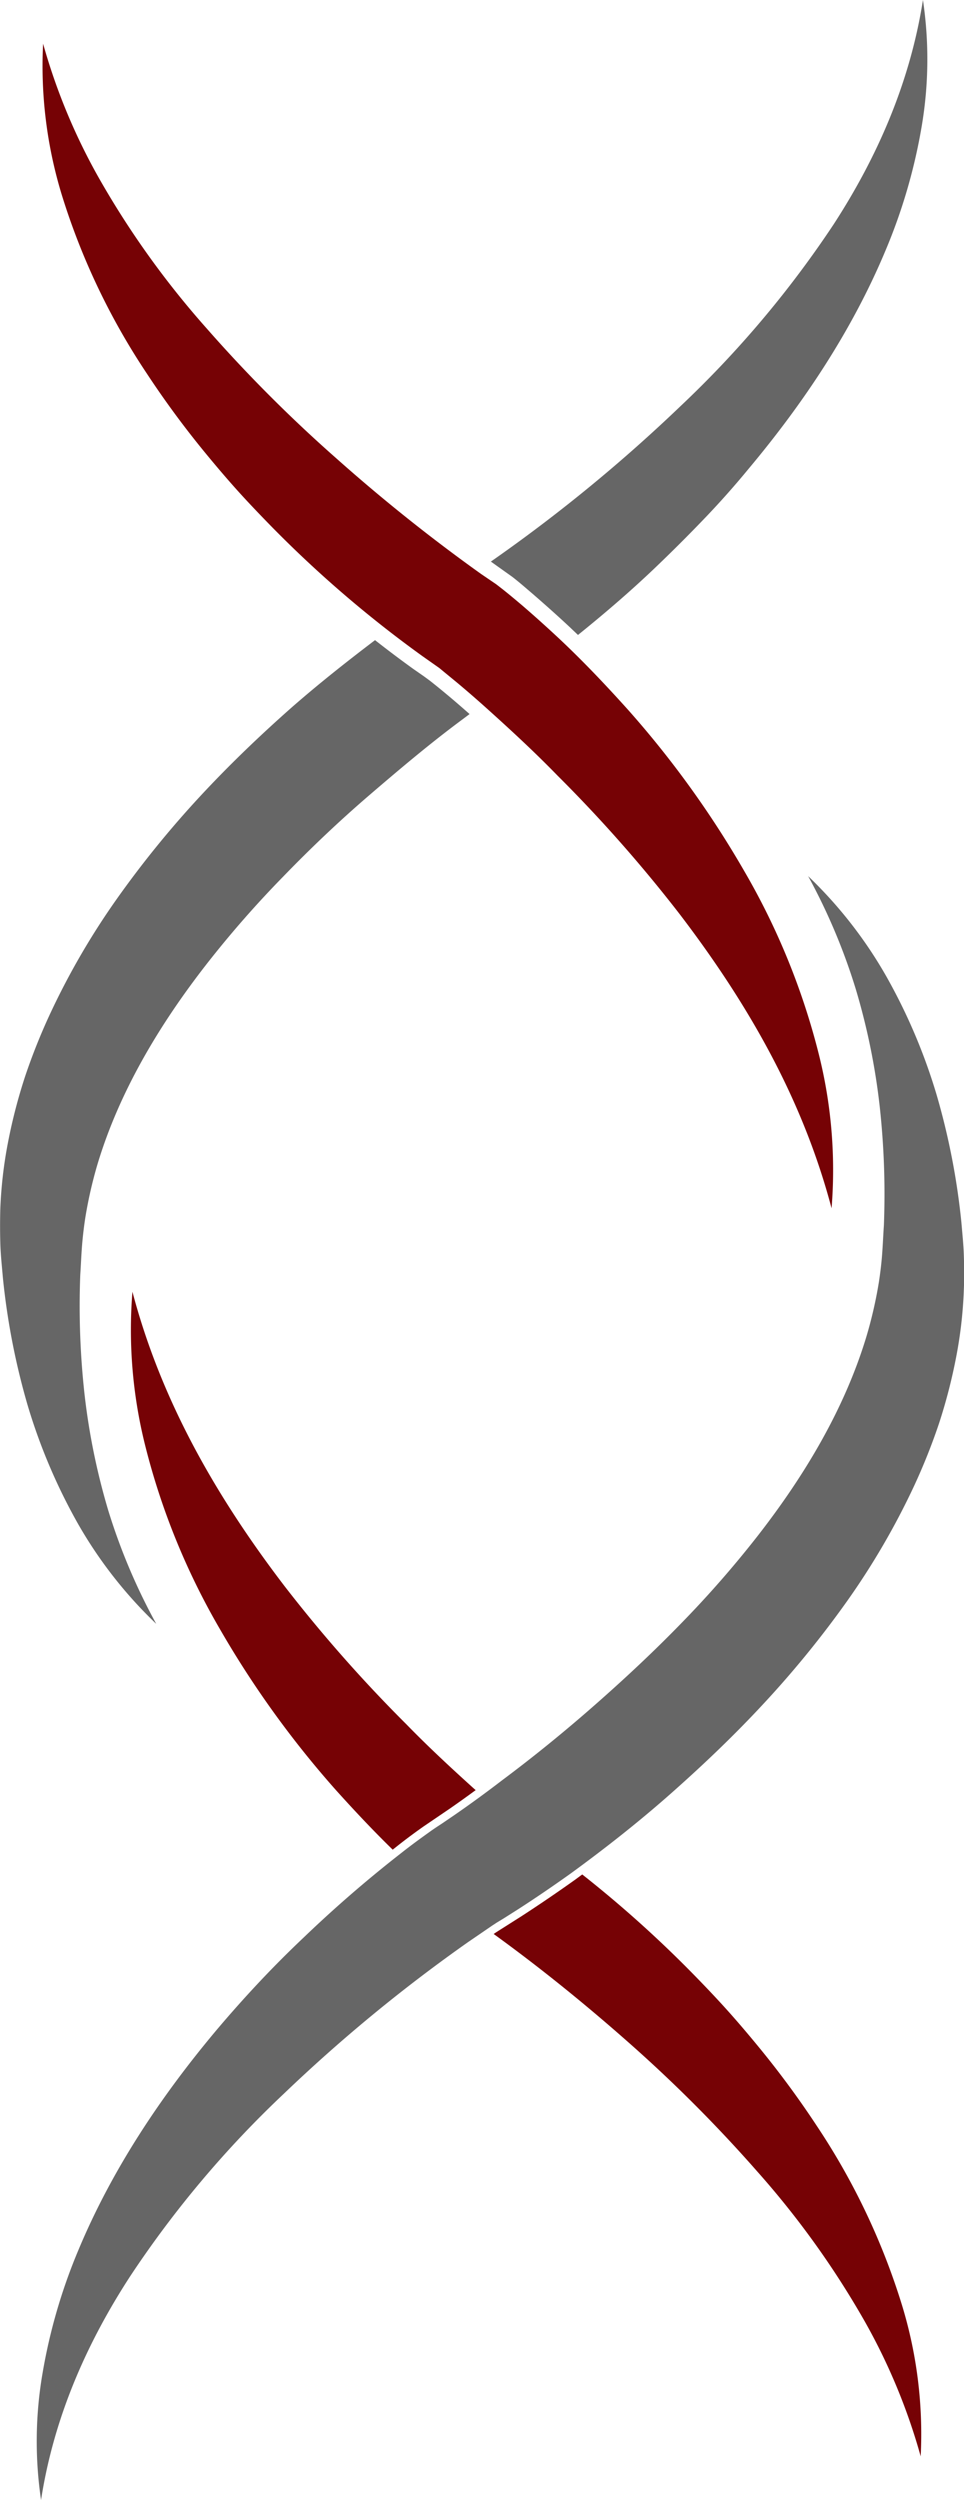
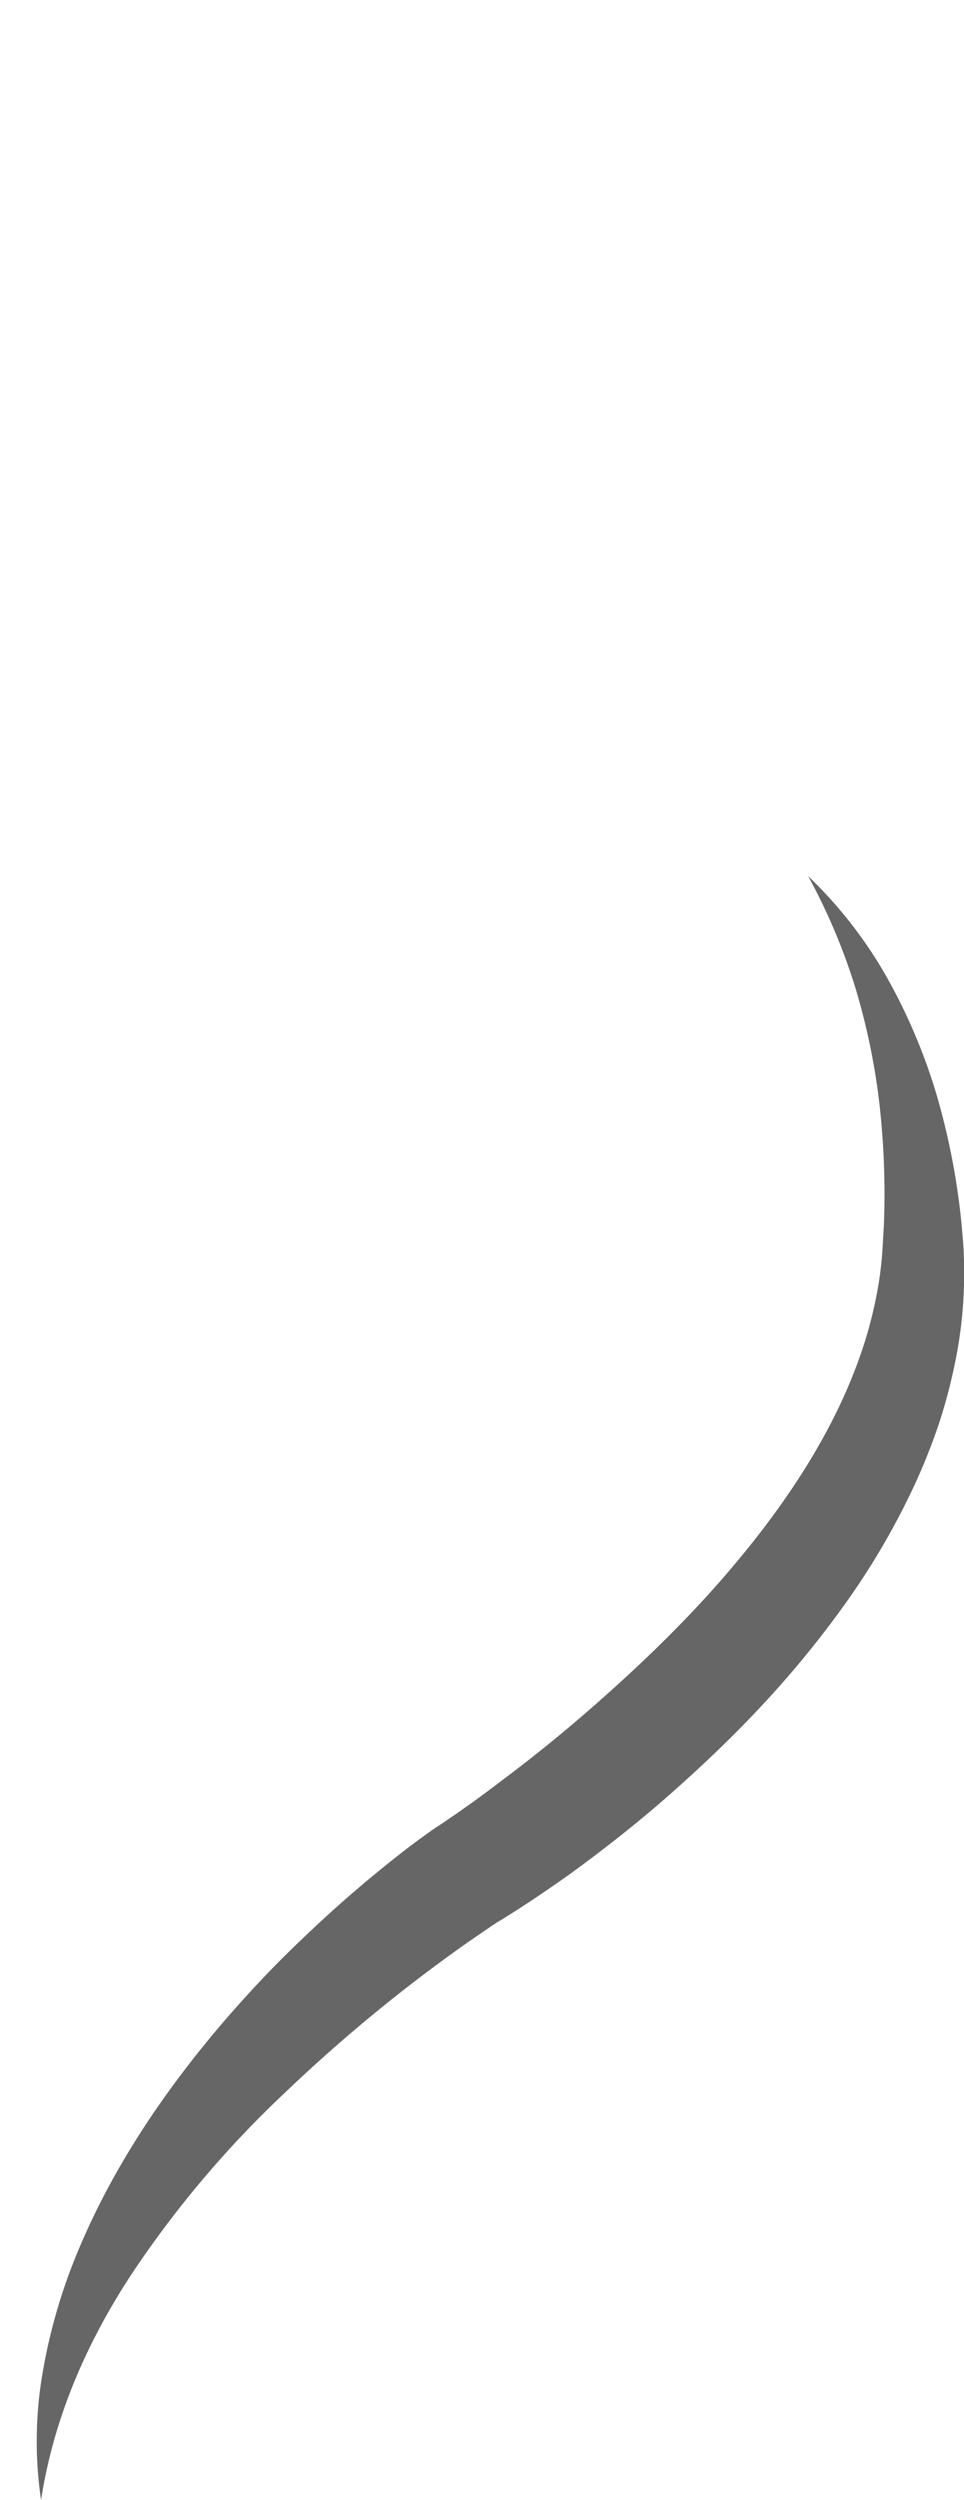
<svg xmlns="http://www.w3.org/2000/svg" viewBox="0 0 178.93 464">
  <defs>
    <style>.\35 c02d001-240c-4e41-8ccf-ceb08846041c{fill:#666;}.ac1e2cfd-8e09-44d5-9007-1a6f47cbbb47{fill:#760205;}</style>
  </defs>
  <title>Recurso 1</title>
  <g id="5fc81087-1e68-4053-8678-8117ebe12a88" data-name="Capa 2">
    <g id="aa525313-0bbb-4a45-ab0f-4a0f7a81e37a" data-name="Capa 1">
      <path class="5c02d001-240c-4e41-8ccf-ceb08846041c" d="M150,162.61a81.46,81.46,0,0,1,14.48,18.55,106.35,106.35,0,0,1,9.37,22.05,131.63,131.63,0,0,1,4.6,23.7c.17,2,.38,4,.45,6.09s.09,4.24,0,6.36A80.58,80.58,0,0,1,177.45,252a100.58,100.58,0,0,1-3.17,12.23,112.79,112.79,0,0,1-4.64,11.62,137.78,137.78,0,0,1-12.41,21.32A186.65,186.65,0,0,1,141.92,316c-5.47,5.92-11.27,11.45-17.25,16.75S112.4,343,106,347.67c-3.25,2.32-6.54,4.57-9.94,6.76l-2.59,1.64-1.27.77-.87.57-4.47,3.06a294,294,0,0,0-34.19,28.14,192.93,192.93,0,0,0-28.47,33.81C16.13,434.81,10,448.62,7.62,464a74.46,74.46,0,0,1,.28-23.55,103.6,103.6,0,0,1,6.72-23c6.21-14.83,15.22-28.32,25.45-40.53Q43.92,372.35,48,368t8.43-8.46a233.57,233.57,0,0,1,18.1-15.66c1.58-1.25,3.2-2.44,4.89-3.65l.64-.46.86-.59,1.16-.76,2.23-1.52c3-2.07,6-4.26,8.9-6.49,5.91-4.41,11.64-9.08,17.17-13.94s10.9-9.87,16-15.12A195,195,0,0,0,140.68,285c8.82-11.34,16.14-23.69,20.14-36.95a81.05,81.05,0,0,0,2.31-10.08c.26-1.7.47-3.41.6-5.13s.21-3.62.33-5.43a149.4,149.4,0,0,0-.77-22,124.32,124.32,0,0,0-4.44-21.8A112.14,112.14,0,0,0,150,162.61Z" />
-       <path class="ac1e2cfd-8e09-44d5-9007-1a6f47cbbb47" d="M151.65,394.63a172.65,172.65,0,0,0-10.92-14.82c-2.12-2.58-4.08-4.87-6-7s-4.17-4.49-6.31-6.67a217,217,0,0,0-20.35-18.24l-1.26.93c-3.28,2.34-6.64,4.63-10,6.81l-4.73,3-.45.31c8,5.79,16.33,12.45,24.74,19.87A265.82,265.82,0,0,1,140.53,403a163.71,163.71,0,0,1,19.93,27.77,111.94,111.94,0,0,1,10.43,25.13,81.82,81.82,0,0,0-3.45-28A127.5,127.5,0,0,0,151.65,394.63Z" />
-       <path class="ac1e2cfd-8e09-44d5-9007-1a6f47cbbb47" d="M40.81,302.35a181.52,181.52,0,0,0,21.52,29.87c3.85,4.28,7.27,7.87,10.56,11.08l.73-.58c1.45-1.15,3-2.32,4.94-3.69l4.93-3.35q2.31-1.6,4.8-3.43l-.55-.49c-5.09-4.6-8.91-8.23-12.35-11.77a265.66,265.66,0,0,1-22.55-25.57c-14.29-18.7-23.39-36.26-28.26-54.67a88.32,88.32,0,0,0,2.36,28.51A130.79,130.79,0,0,0,40.81,302.35Z" />
-       <path class="5c02d001-240c-4e41-8ccf-ceb08846041c" d="M171.31,0c-2.41,15.38-8.51,29.19-16.54,41.58A192.89,192.89,0,0,1,126.3,75.39a294.18,294.18,0,0,1-34.19,28.14l-1,.7,4,2.85c1.29,1,2.49,2.06,3.7,3.09,2.31,2,4.67,4.1,7,6.28l1.47,1.4c5.28-4.26,10.39-8.66,15.24-13.36q4.3-4.14,8.43-8.46t7.94-8.95c10.23-12.21,19.24-25.7,25.45-40.53a103.6,103.6,0,0,0,6.72-23A74.44,74.44,0,0,0,171.31,0Z" />
-       <path class="5c02d001-240c-4e41-8ccf-ceb08846041c" d="M82.93,128.89c-1.05-.88-2.12-1.75-3.15-2.56l-1.09-.8-2-1.39q-3.62-2.61-7.08-5.33c-5.27,4-10.41,8.07-15.38,12.41-6,5.3-11.78,10.84-17.25,16.75a186.51,186.51,0,0,0-15.3,18.87A137.79,137.79,0,0,0,9.3,188.16a112.79,112.79,0,0,0-4.64,11.62A100.38,100.38,0,0,0,1.49,212,80.67,80.67,0,0,0,.05,224.64C0,226.76,0,228.88.07,231s.29,4.06.46,6.09a131.64,131.64,0,0,0,4.59,23.7,106.45,106.45,0,0,0,9.37,22.05A81.49,81.49,0,0,0,29,301.39a112.29,112.29,0,0,1-8.89-21,124.41,124.41,0,0,1-4.44-21.8,149.4,149.4,0,0,1-.77-22c.12-1.81.19-3.7.33-5.43s.34-3.43.6-5.13A80.9,80.9,0,0,1,18.12,216c4-13.26,11.32-25.61,20.14-36.95a194.77,194.77,0,0,1,14.31-16.36c5.07-5.24,10.4-10.31,16-15.12S79.8,138,85.72,133.61l1.44-1.08C85.74,131.28,84.33,130.05,82.93,128.89Z" />
-       <path class="ac1e2cfd-8e09-44d5-9007-1a6f47cbbb47" d="M84.79,126.66c2.11,1.76,4.26,3.64,6.4,5.58,5.09,4.59,8.9,8.22,12.35,11.77a265.56,265.56,0,0,1,22.55,25.57c14.29,18.7,23.39,36.26,28.26,54.68A88.32,88.32,0,0,0,152,195.74a130.75,130.75,0,0,0-13.87-34.09,181.47,181.47,0,0,0-21.52-29.87c-4.72-5.25-8.79-9.46-12.79-13.22-2.29-2.14-4.61-4.23-6.89-6.19-1.18-1-2.37-2-3.63-3l-1.2-.93-2.82-1.92A320.28,320.28,0,0,1,62.56,85.19,265.82,265.82,0,0,1,38.4,61,163.71,163.71,0,0,1,18.47,33.24,112,112,0,0,1,8,8.11a81.85,81.85,0,0,0,3.45,28h0A127.45,127.45,0,0,0,27.28,69.37,172.72,172.72,0,0,0,38.2,84.18c2.13,2.59,4.09,4.88,6,7s4.16,4.47,6.31,6.67a216.29,216.29,0,0,0,27.9,23.93L81.56,124C82.62,124.88,83.71,125.77,84.79,126.66Z" />
    </g>
  </g>
</svg>